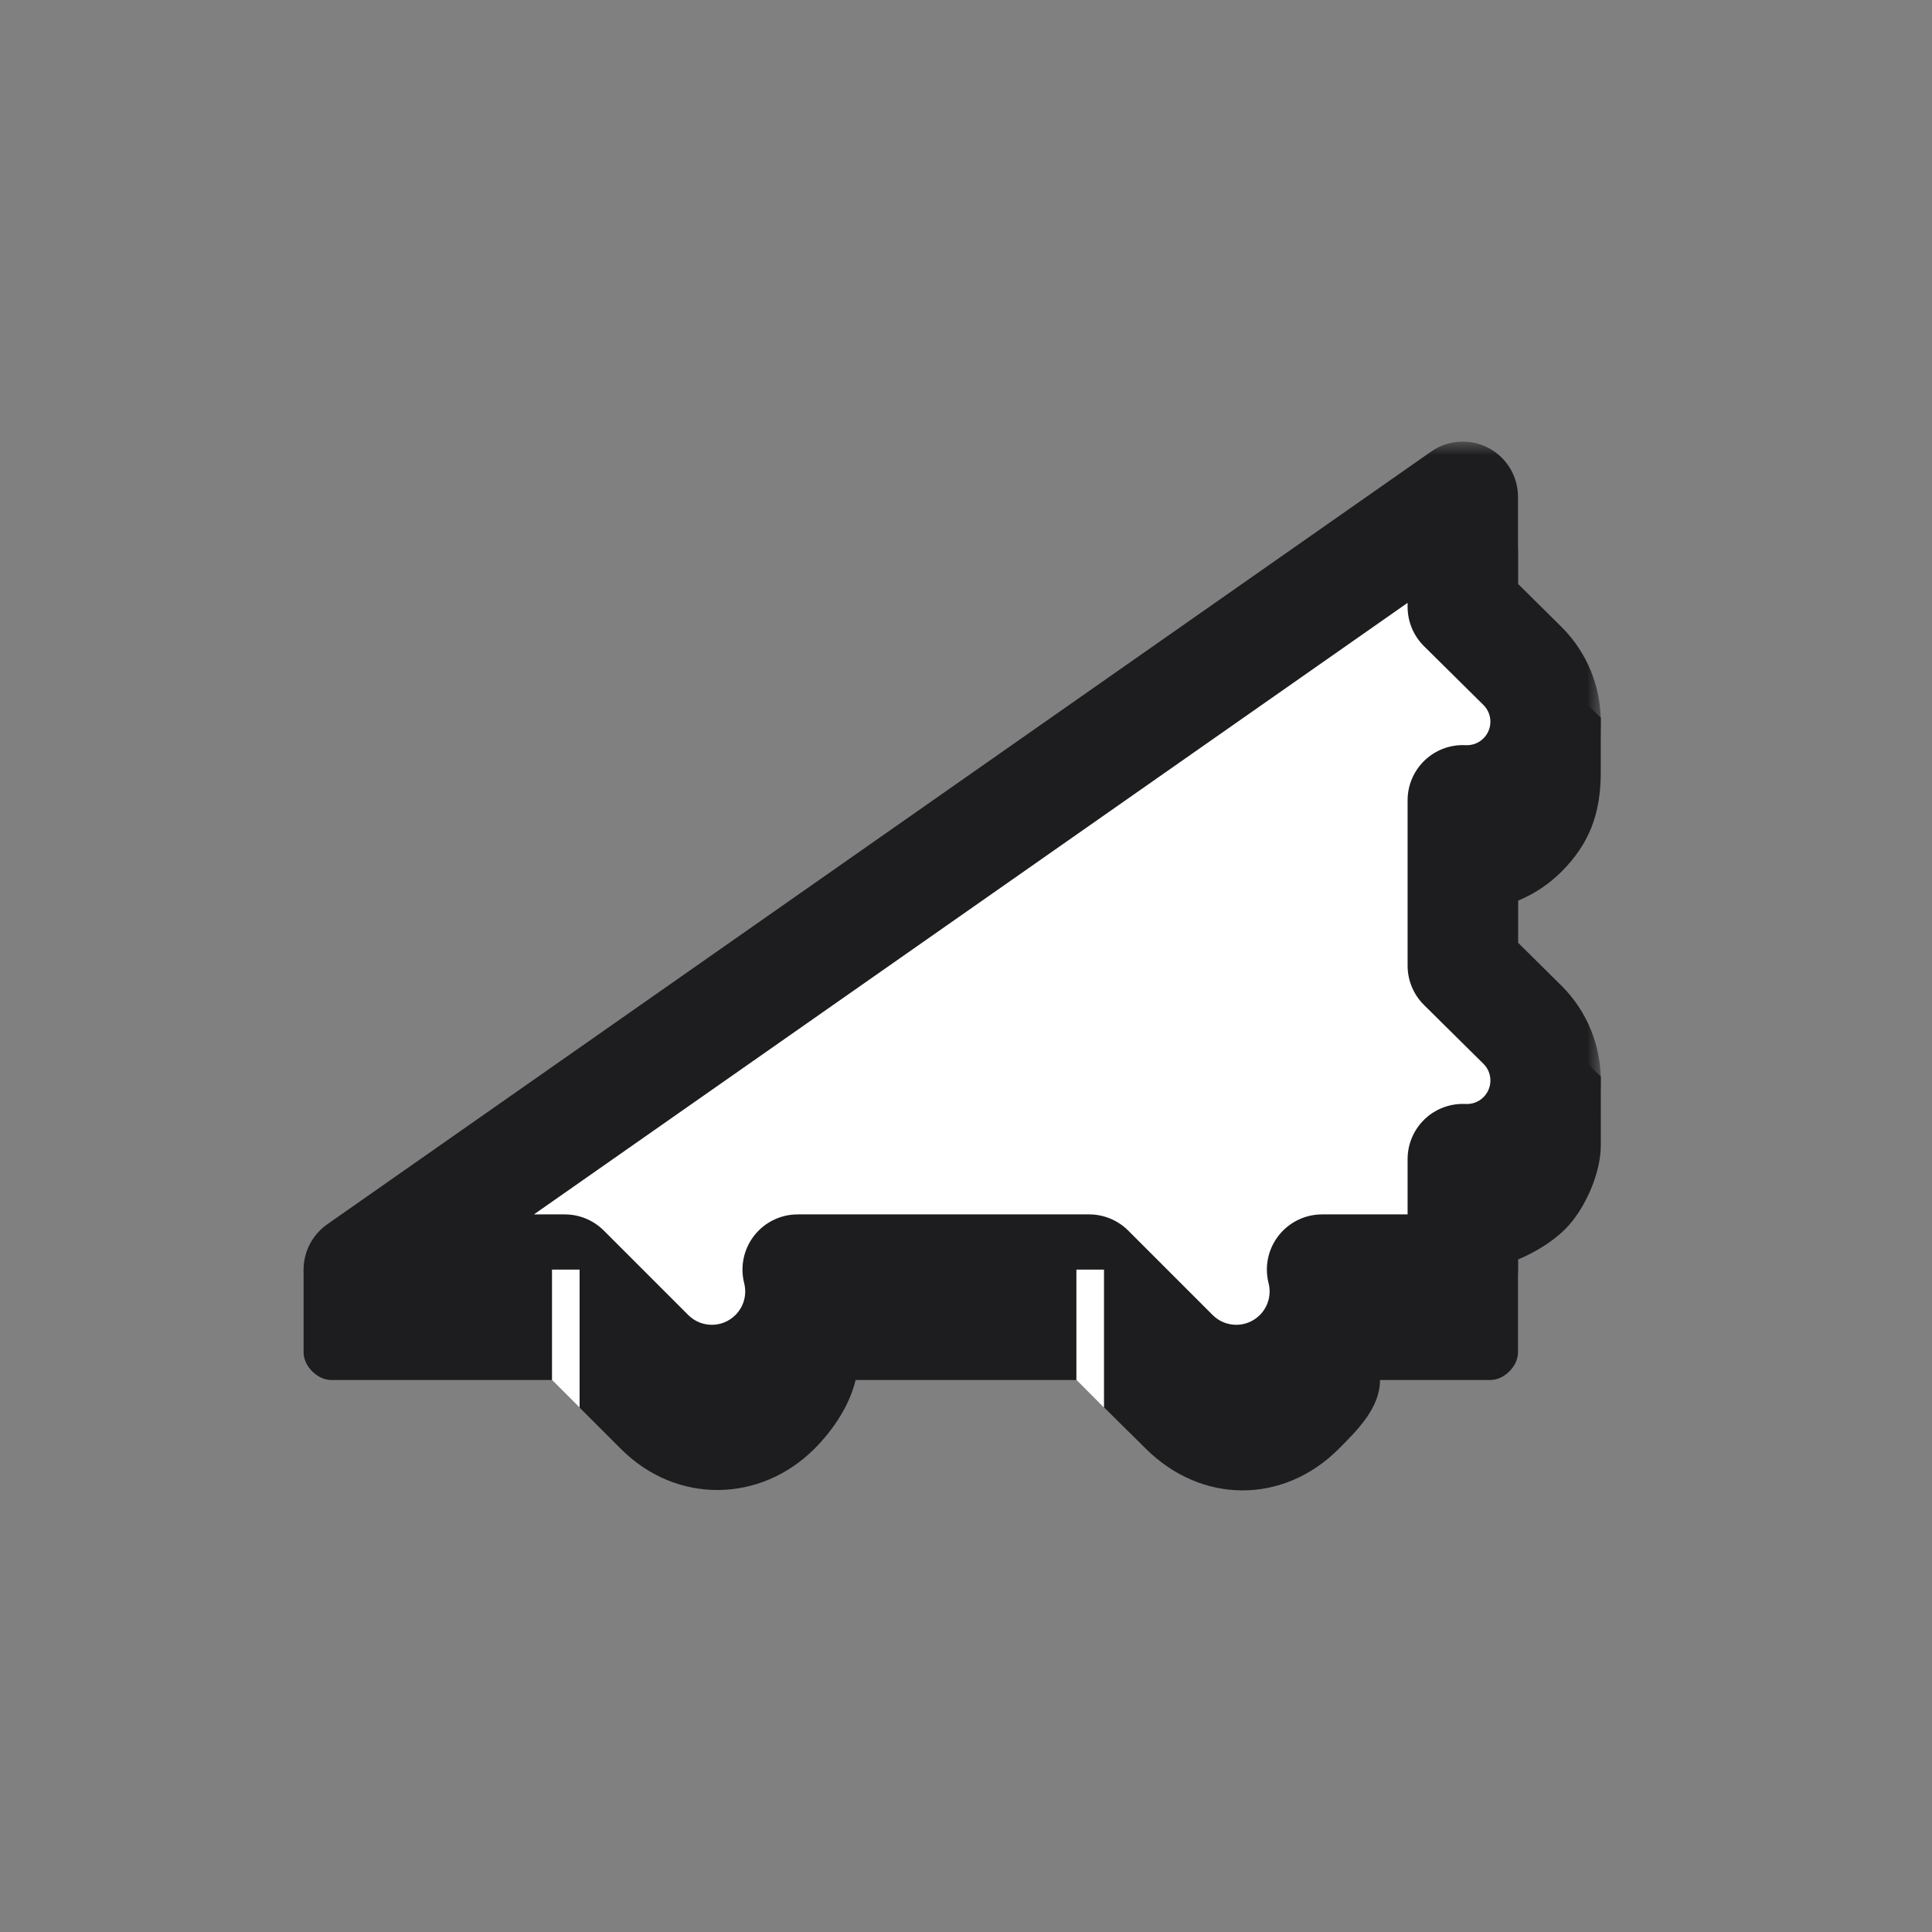
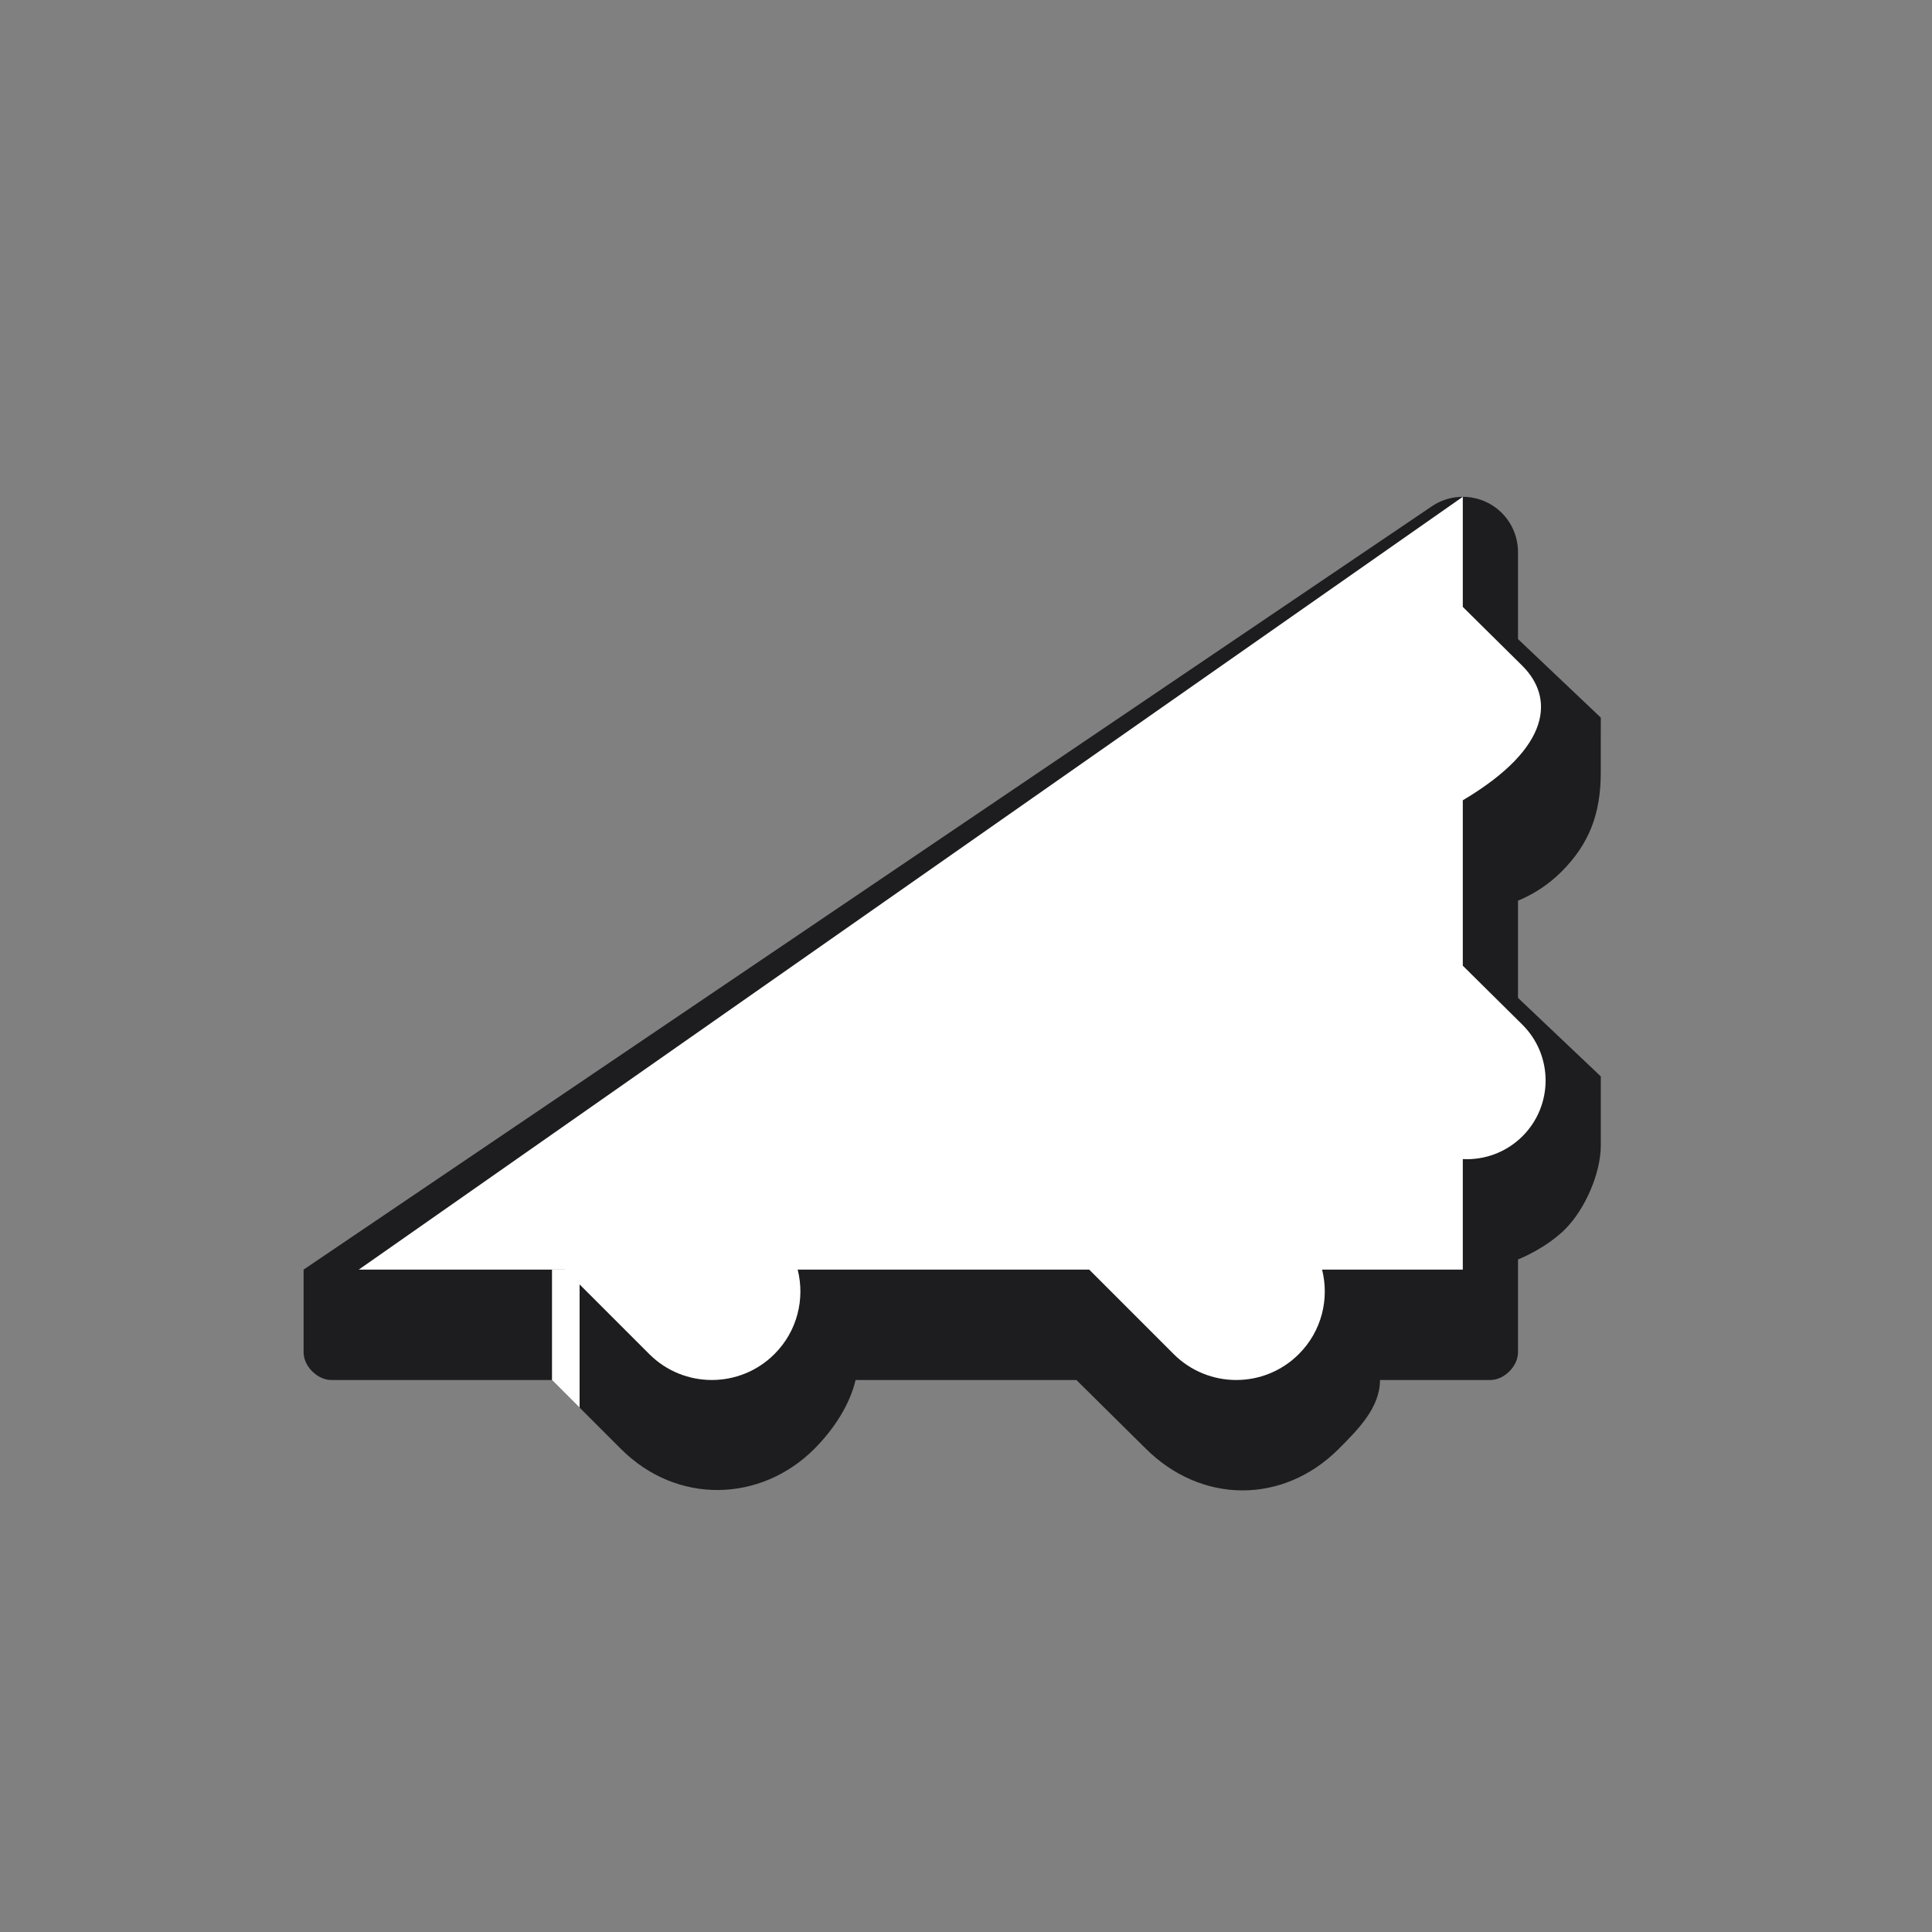
<svg xmlns="http://www.w3.org/2000/svg" width="70" height="70" viewBox="0 0 70 70" fill="none">
  <rect x="0" y="0" width="70" height="70" fill="#808080" stroke="none" />
  <path fill-rule="evenodd" clip-rule="evenodd" d="M55 23.155V20C55 19.254 54.585 18.57 53.924 18.226C53.262 17.882 52.464 17.934 51.853 18.361L11 46C11 47 11 47.899 11 49C11 49.5 11.5 50 12 50H20L22.5 52.5C24.534 54.534 27.572 54.428 29.5 52.5C30.208 51.792 30.785 50.906 31 50H39L41.5 52.474C43.534 54.508 46.5 54.5 48.5 52.5C49.208 51.792 50 51 50 50H54C54.5 50 55 49.5 55 49V45.633C55.574 45.397 56.24 45.004 56.707 44.537C57.437 43.807 58 42.5 58 41.5C58 40 58 40 58 39L55 36.155V32.633C55.574 32.397 56.113 32.045 56.579 31.579C57.564 30.594 58 29.5 57.998 28C57.996 26.808 58 27 58 26L55 23.155Z" fill="#1D1D1F" />
  <mask id="path-2-outside-1_2390_12378" maskUnits="userSpaceOnUse" x="10" y="16" width="48" height="36" fill="black">
    <rect fill="white" x="10" y="16" width="48" height="36" />
    <path fill-rule="evenodd" clip-rule="evenodd" d="M53 34.989V28.996C53.778 29.036 54.57 28.759 55.165 28.165C56.278 27.051 56.278 25.245 55.165 24.131L53 21.989V18L13 46H20.463L23.523 49.06C24.776 50.313 26.807 50.313 28.06 49.06C28.89 48.231 29.17 47.06 28.901 46H39.463L42.523 49.06C43.776 50.313 45.807 50.313 47.06 49.06C47.89 48.231 48.17 47.06 47.901 46H53V41.996C53.778 42.036 54.57 41.759 55.165 41.165C56.278 40.051 56.278 38.245 55.165 37.132L53 34.989Z" />
  </mask>
-   <path fill-rule="evenodd" clip-rule="evenodd" d="M53 34.989V28.996C53.778 29.036 54.57 28.759 55.165 28.165C56.278 27.051 56.278 25.245 55.165 24.131L53 21.989V18L13 46H20.463L23.523 49.06C24.776 50.313 26.807 50.313 28.06 49.06C28.89 48.231 29.17 47.06 28.901 46H39.463L42.523 49.06C43.776 50.313 45.807 50.313 47.06 49.06C47.89 48.231 48.17 47.06 47.901 46H53V41.996C53.778 42.036 54.57 41.759 55.165 41.165C56.278 40.051 56.278 38.245 55.165 37.132L53 34.989Z" fill="white" />
-   <path d="M53 28.996L53.103 26.999C52.556 26.971 52.02 27.168 51.623 27.546C51.225 27.924 51 28.448 51 28.996H53ZM53 34.989H51C51 35.524 51.214 36.035 51.593 36.411L53 34.989ZM55.165 28.165L56.579 29.579L56.579 29.579L55.165 28.165ZM55.165 24.131L56.579 22.717L56.571 22.71L55.165 24.131ZM53 21.989H51C51 22.524 51.214 23.035 51.593 23.411L53 21.989ZM53 18H55C55 17.254 54.585 16.57 53.924 16.226C53.262 15.882 52.464 15.934 51.853 16.361L53 18ZM13 46L11.853 44.361C11.138 44.862 10.83 45.769 11.092 46.601C11.355 47.434 12.127 48 13 48V46ZM20.463 46L21.877 44.586C21.502 44.211 20.993 44 20.463 44V46ZM23.523 49.06L24.937 47.646L24.937 47.646L23.523 49.06ZM28.06 49.06L29.474 50.474L29.474 50.474L28.06 49.06ZM28.901 46V44C28.284 44 27.702 44.285 27.323 44.772C26.944 45.259 26.811 45.893 26.963 46.492L28.901 46ZM39.463 46L40.877 44.586C40.502 44.211 39.993 44 39.463 44V46ZM42.523 49.06L43.937 47.646L43.937 47.646L42.523 49.06ZM47.06 49.06L45.646 47.646L45.646 47.646L47.06 49.06ZM47.901 46V44C47.284 44 46.702 44.285 46.323 44.772C45.944 45.259 45.811 45.893 45.963 46.492L47.901 46ZM53 46V48C54.105 48 55 47.105 55 46H53ZM53 41.996L53.103 39.999C52.556 39.971 52.02 40.168 51.623 40.546C51.225 40.923 51 41.448 51 41.996H53ZM55.165 41.165L53.751 39.751L53.751 39.751L55.165 41.165ZM55.165 37.132L56.579 35.717L56.571 35.71L55.165 37.132ZM51 28.996V34.989H55V28.996H51ZM53.751 26.75C53.573 26.928 53.34 27.011 53.103 26.999L52.897 30.994C54.217 31.062 55.567 30.59 56.579 29.579L53.751 26.75ZM53.751 25.546C54.083 25.878 54.083 26.418 53.751 26.75L56.579 29.579C58.474 27.684 58.474 24.612 56.579 22.717L53.751 25.546ZM51.593 23.411L53.758 25.553L56.571 22.71L54.407 20.568L51.593 23.411ZM51 18V21.989H55V18H51ZM14.147 47.639L54.147 19.639L51.853 16.361L11.853 44.361L14.147 47.639ZM20.463 44H13V48H20.463V44ZM24.937 47.646L21.877 44.586L19.048 47.414L22.109 50.474L24.937 47.646ZM26.646 47.646C26.174 48.118 25.409 48.118 24.937 47.646L22.109 50.474C24.143 52.508 27.441 52.508 29.474 50.474L26.646 47.646ZM26.963 46.492C27.065 46.897 26.957 47.335 26.646 47.646L29.474 50.474C30.823 49.126 31.275 47.224 30.84 45.508L26.963 46.492ZM39.463 44H28.901V48H39.463V44ZM43.937 47.646L40.877 44.586L38.048 47.414L41.109 50.474L43.937 47.646ZM45.646 47.646C45.174 48.118 44.409 48.118 43.937 47.646L41.109 50.474C43.143 52.508 46.441 52.508 48.474 50.474L45.646 47.646ZM45.963 46.492C46.065 46.897 45.957 47.335 45.646 47.646L48.474 50.474C49.823 49.126 50.275 47.224 49.84 45.508L45.963 46.492ZM53 44H47.901V48H53V44ZM51 41.996V46H55V41.996H51ZM53.751 39.751C53.573 39.928 53.34 40.011 53.103 39.999L52.897 43.993C54.217 44.062 55.567 43.59 56.579 42.579L53.751 39.751ZM53.751 38.546C54.083 38.878 54.083 39.418 53.751 39.751L56.579 42.579C58.474 40.684 58.474 37.612 56.579 35.717L53.751 38.546ZM51.593 36.411L53.758 38.553L56.571 35.71L54.407 33.568L51.593 36.411Z" fill="#1D1D1F" mask="url(#path-2-outside-1_2390_12378)" />
+   <path fill-rule="evenodd" clip-rule="evenodd" d="M53 34.989V28.996C56.278 27.051 56.278 25.245 55.165 24.131L53 21.989V18L13 46H20.463L23.523 49.06C24.776 50.313 26.807 50.313 28.06 49.06C28.89 48.231 29.17 47.06 28.901 46H39.463L42.523 49.06C43.776 50.313 45.807 50.313 47.06 49.06C47.89 48.231 48.17 47.06 47.901 46H53V41.996C53.778 42.036 54.57 41.759 55.165 41.165C56.278 40.051 56.278 38.245 55.165 37.132L53 34.989Z" fill="white" />
  <path d="M20 46H21V51L20 50V46Z" fill="white" />
-   <path d="M39 46H40V51L39 50V46Z" fill="white" />
</svg>